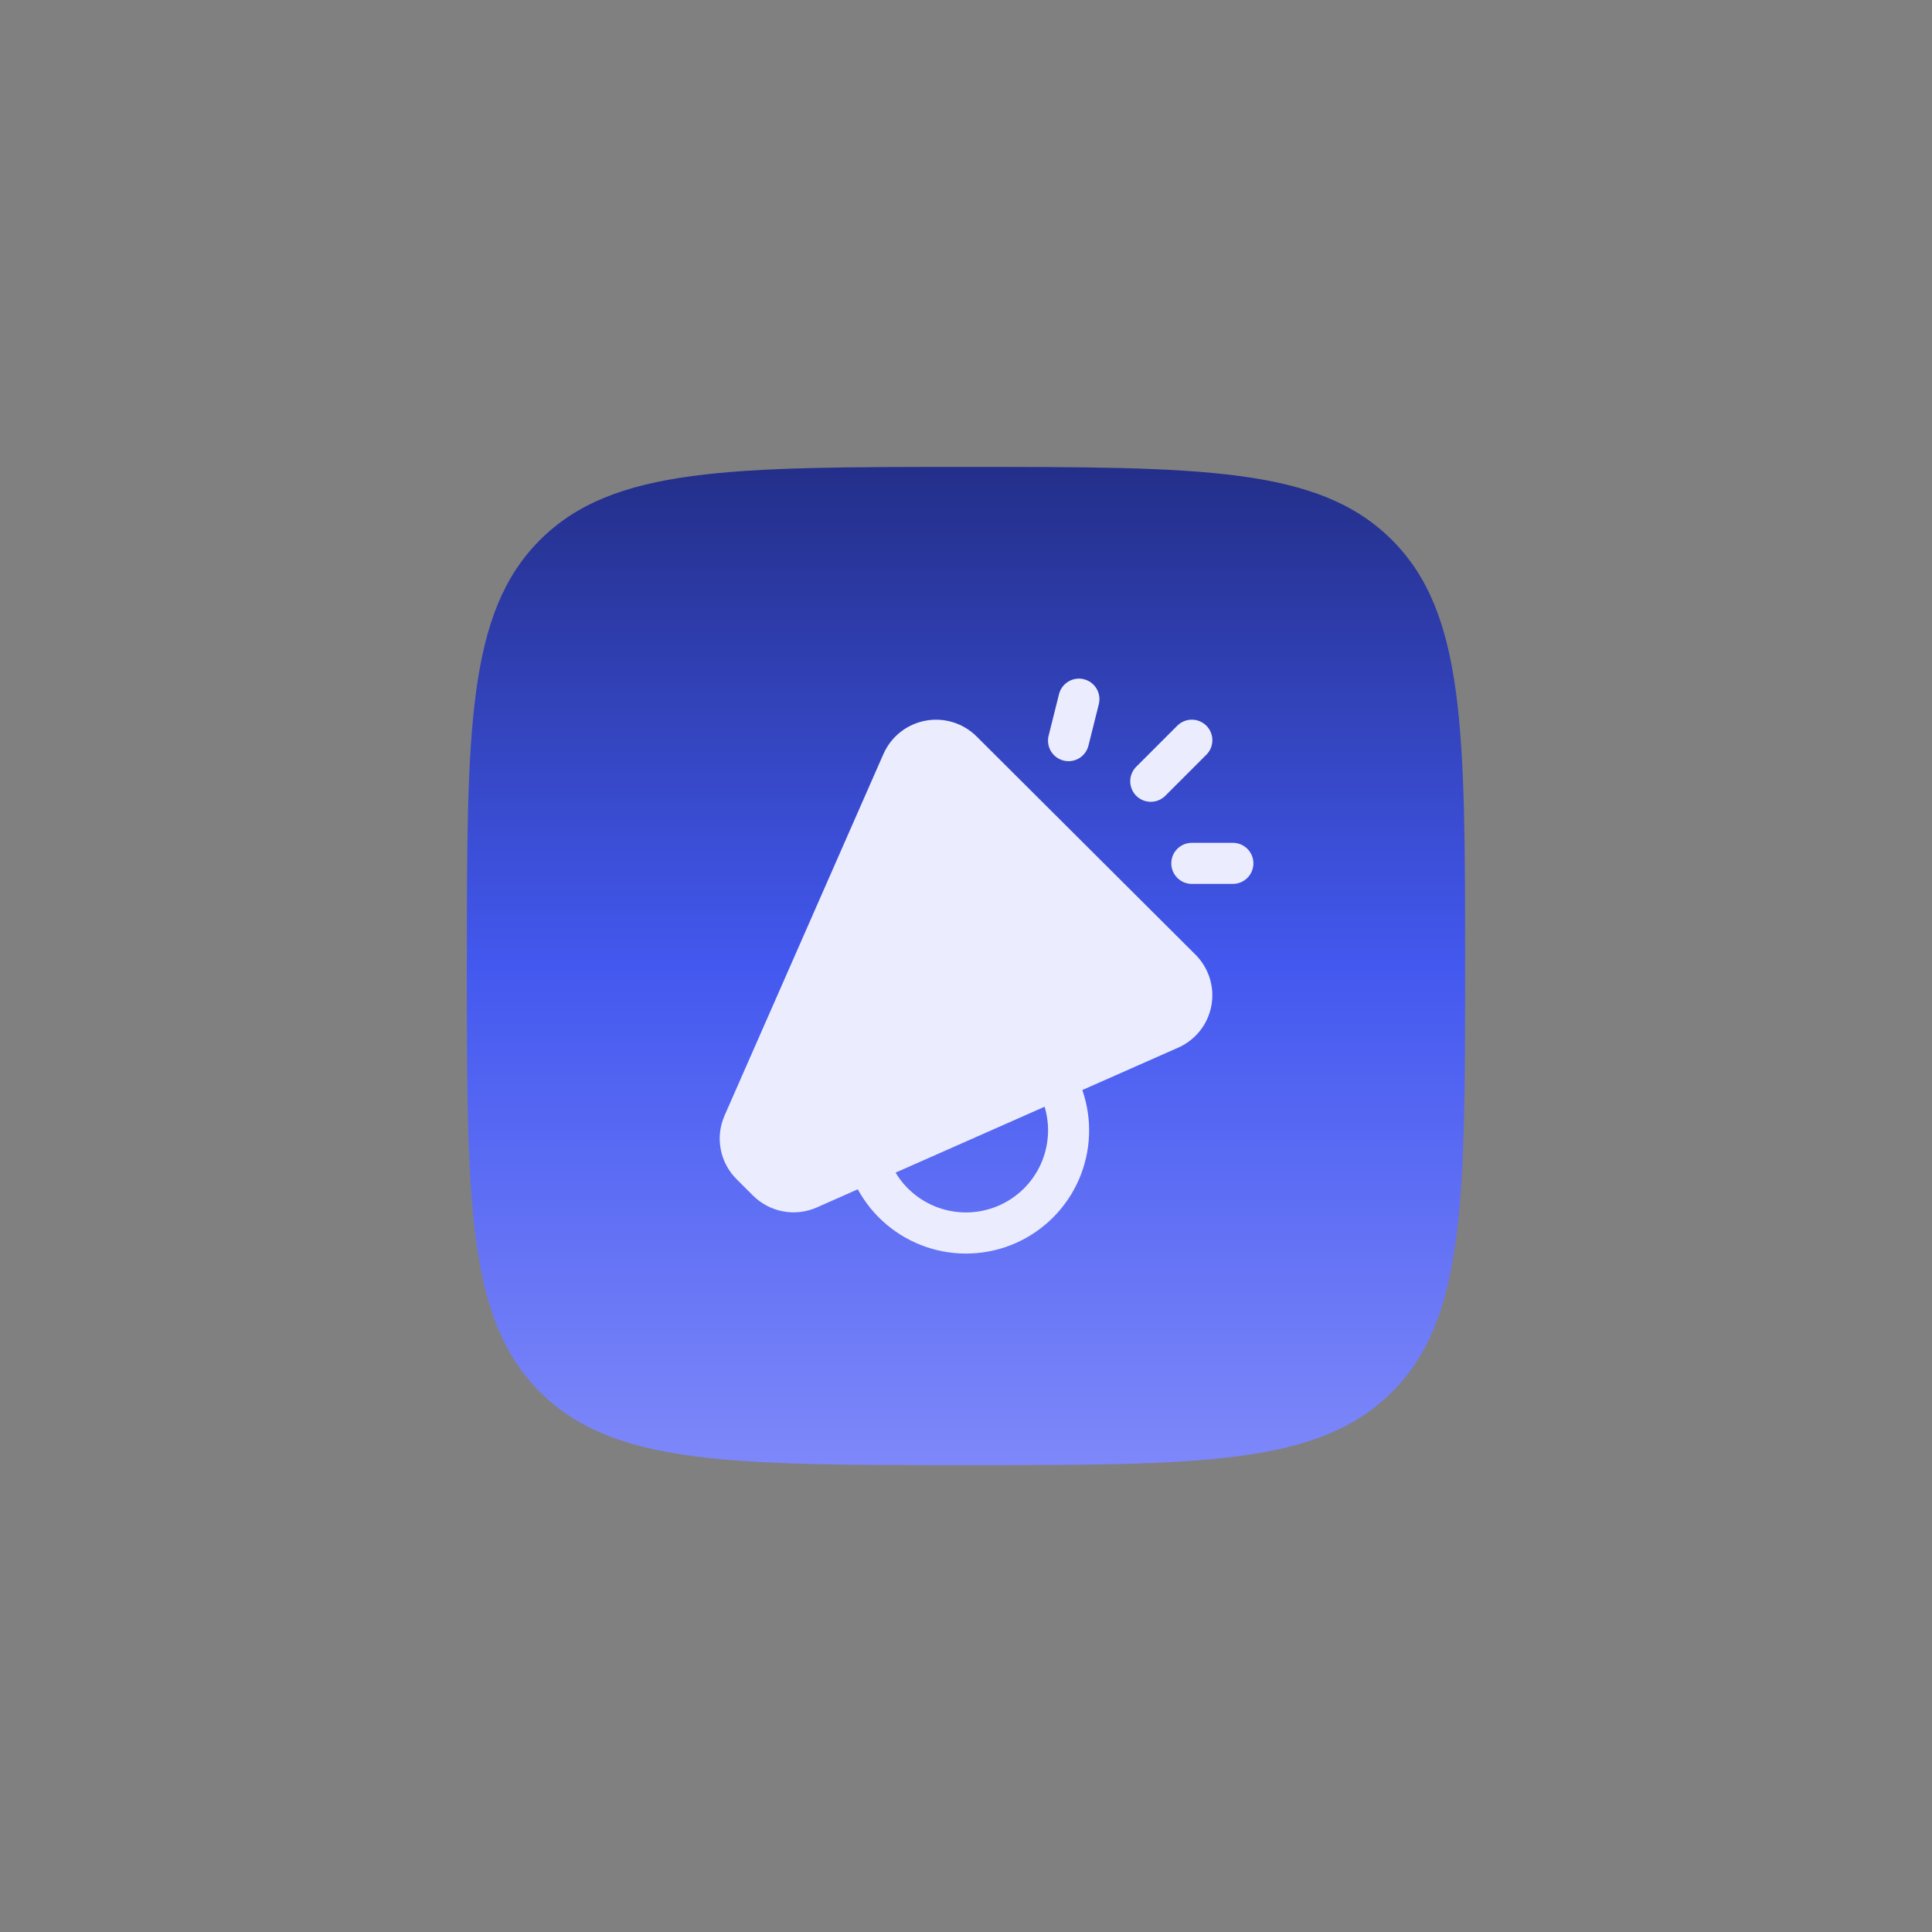
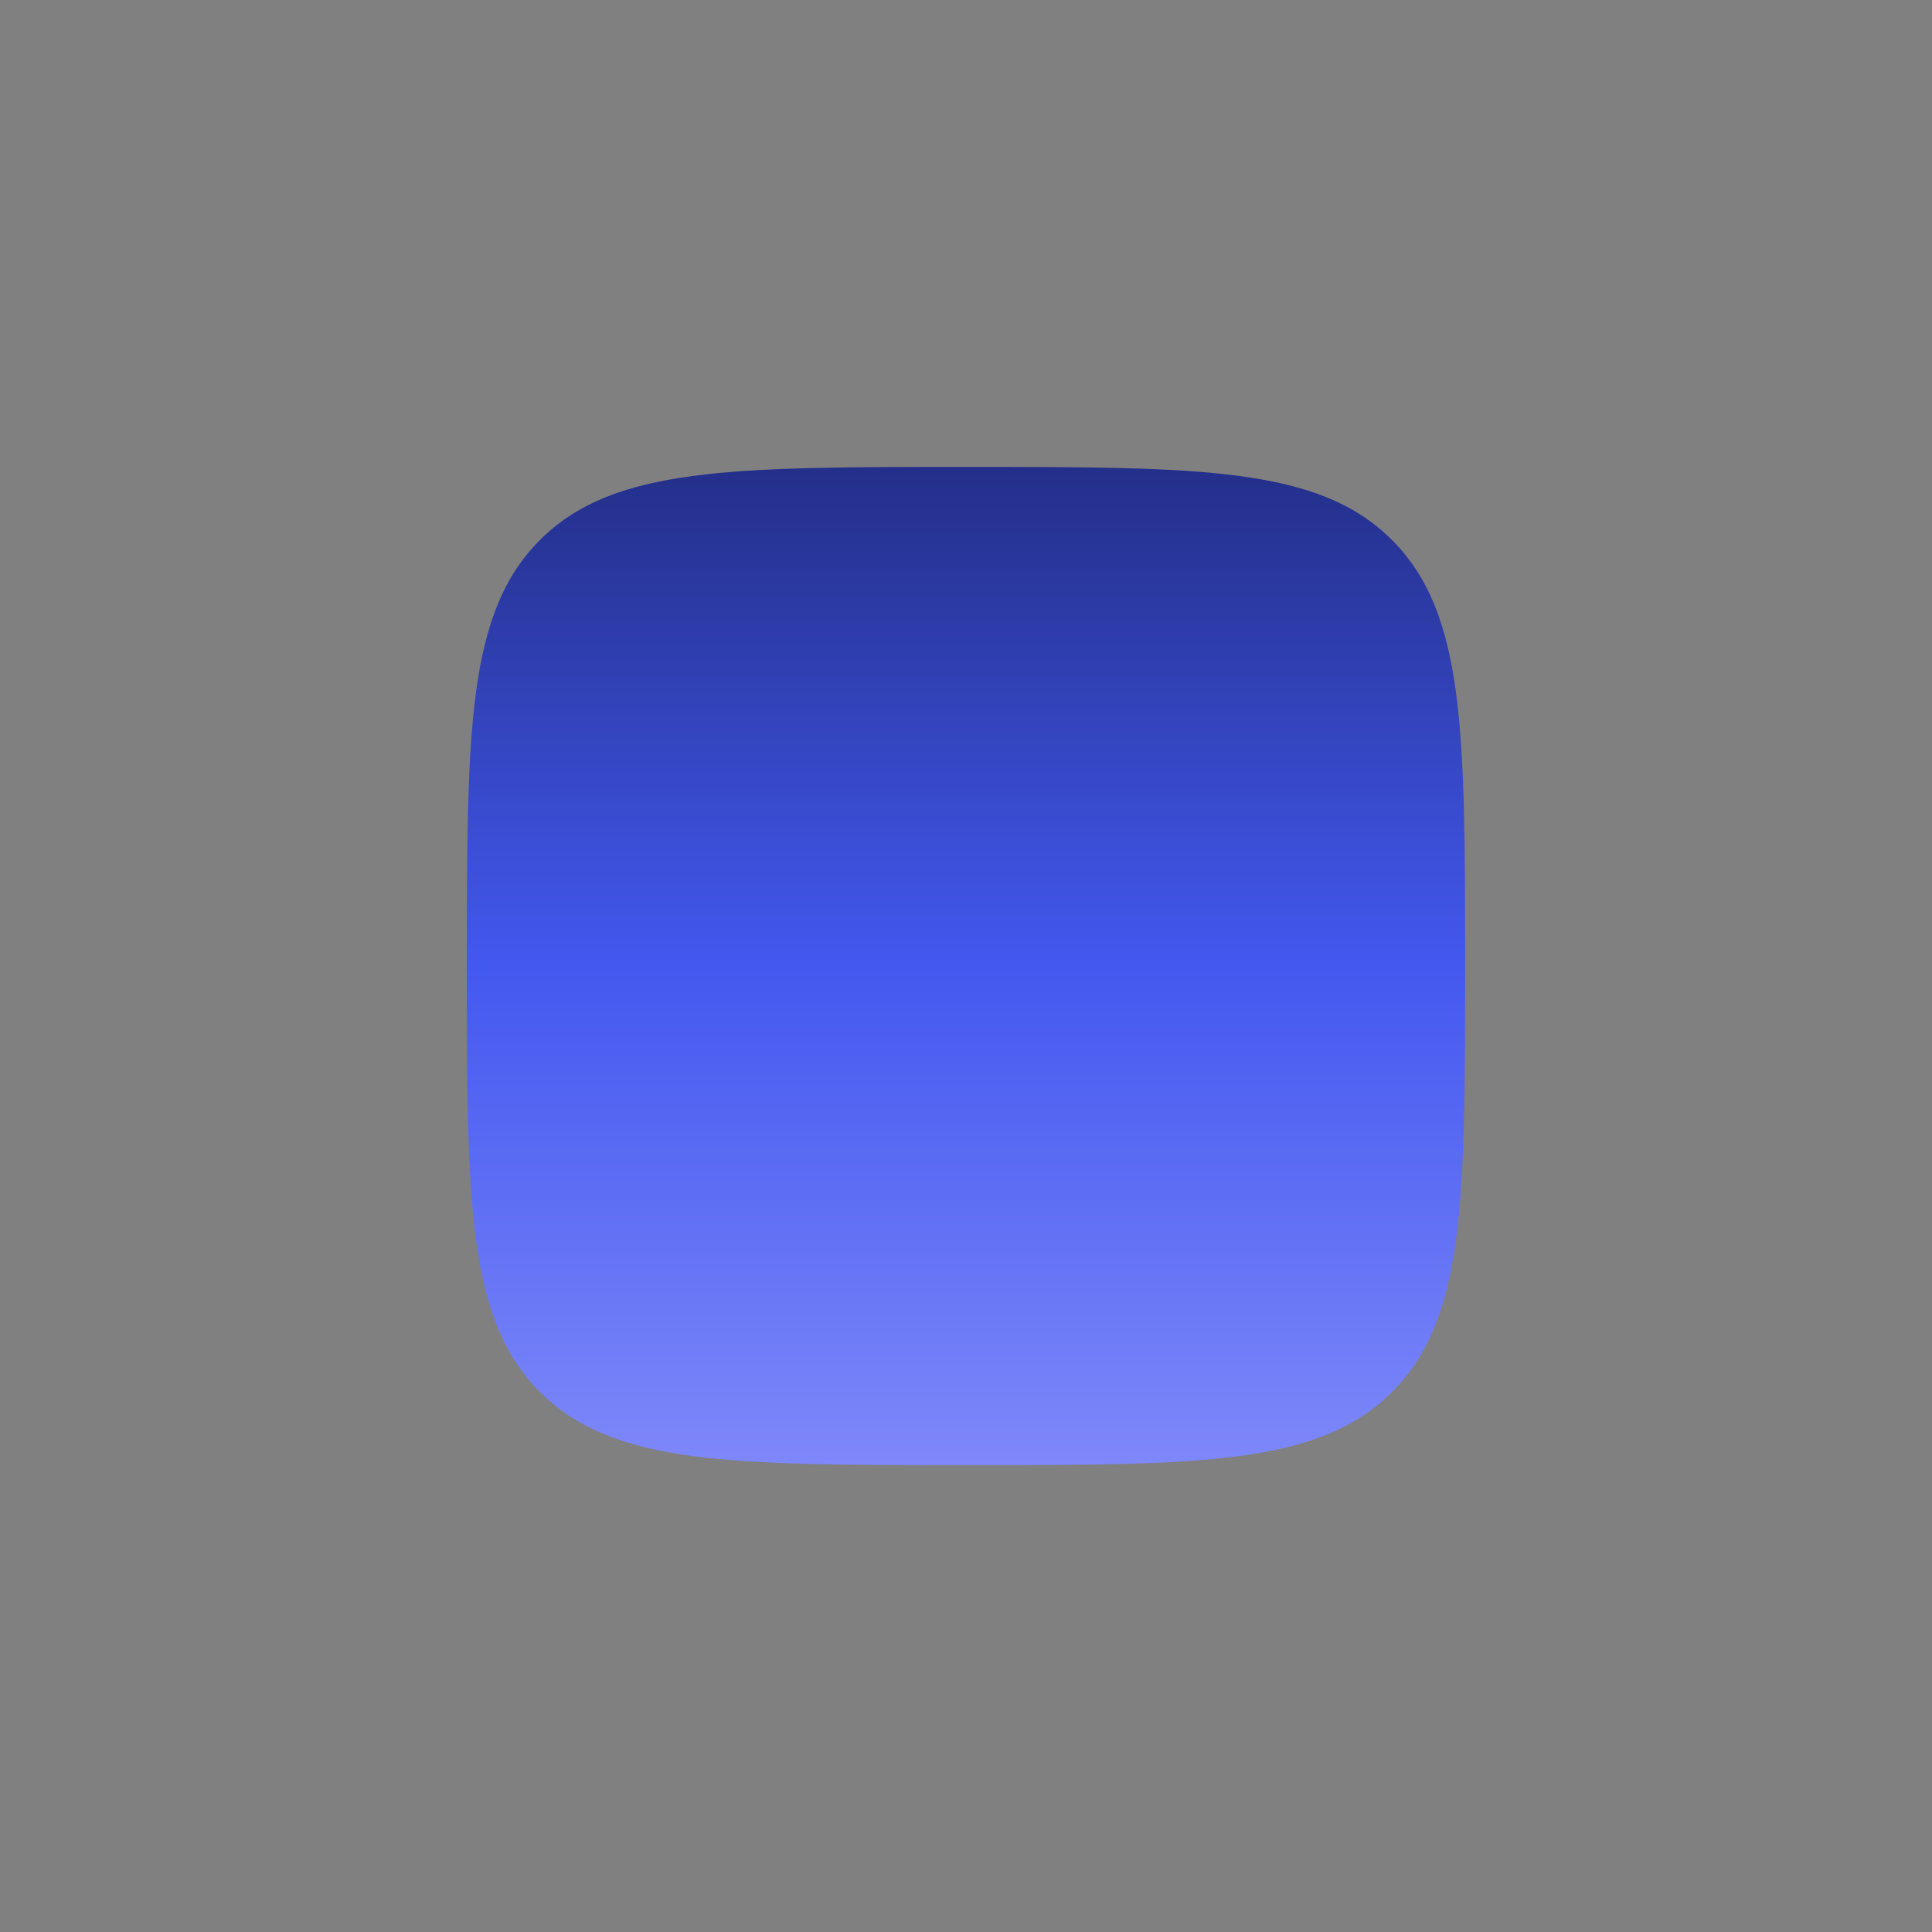
<svg xmlns="http://www.w3.org/2000/svg" width="100" height="100" viewBox="0 0 100 100" fill="none">
  <rect x="0" y="0" width="100" height="100" fill="#808080" stroke="none" />
  <path fill-rule="evenodd" clip-rule="evenodd" d="M27.948 27.95C24.166 31.737 24.166 37.824 24.166 50.001C24.166 62.179 24.166 68.268 27.948 72.05C31.735 75.835 37.822 75.835 49.999 75.835C62.177 75.835 68.266 75.835 72.048 72.05C75.833 68.271 75.833 62.179 75.833 50.001C75.833 37.824 75.833 31.735 72.048 27.95C68.269 24.168 62.177 24.168 49.999 24.168C37.822 24.168 31.733 24.168 27.948 27.95Z" fill="url(#paint0_linear_716_8)" />
-   <path d="M56.102 35.157C56.375 35.225 56.61 35.399 56.755 35.64C56.9 35.882 56.943 36.171 56.875 36.444L56.344 38.569C56.313 38.707 56.255 38.838 56.172 38.953C56.09 39.069 55.986 39.166 55.865 39.24C55.745 39.315 55.61 39.364 55.47 39.386C55.33 39.408 55.188 39.401 55.05 39.367C54.913 39.333 54.784 39.271 54.67 39.186C54.557 39.102 54.462 38.995 54.39 38.873C54.319 38.75 54.272 38.615 54.254 38.475C54.236 38.334 54.245 38.192 54.283 38.055L54.814 35.93C54.882 35.657 55.056 35.422 55.298 35.277C55.539 35.132 55.828 35.088 56.102 35.157ZM62.441 37.562C62.64 37.761 62.752 38.032 62.752 38.313C62.752 38.595 62.64 38.865 62.441 39.064L60.316 41.189C60.116 41.389 59.846 41.501 59.564 41.501C59.282 41.502 59.012 41.39 58.812 41.191C58.613 40.991 58.501 40.721 58.5 40.439C58.5 40.157 58.612 39.886 58.811 39.687L60.936 37.562C61.035 37.463 61.152 37.385 61.281 37.331C61.41 37.278 61.549 37.25 61.688 37.25C61.828 37.25 61.967 37.278 62.096 37.331C62.225 37.385 62.342 37.463 62.441 37.562ZM46.354 60.695C46.888 61.583 47.727 62.245 48.714 62.558C49.702 62.871 50.769 62.812 51.716 62.393C52.663 61.975 53.425 61.224 53.858 60.283C54.291 59.343 54.366 58.276 54.068 57.284L46.354 60.695ZM44.399 61.557L42.279 62.497C41.73 62.739 41.121 62.81 40.531 62.7C39.941 62.59 39.399 62.304 38.974 61.88L38.124 61.033C37.701 60.611 37.415 60.071 37.304 59.484C37.193 58.897 37.261 58.29 37.502 57.743L45.727 39.026C45.922 38.584 46.222 38.196 46.6 37.896C46.979 37.596 47.425 37.392 47.899 37.303C48.374 37.214 48.863 37.241 49.325 37.383C49.787 37.525 50.207 37.778 50.549 38.119L61.88 49.415C62.221 49.756 62.474 50.174 62.617 50.635C62.76 51.095 62.789 51.583 62.7 52.057C62.612 52.531 62.41 52.977 62.11 53.355C61.811 53.732 61.424 54.032 60.983 54.226L56.021 56.419C56.545 57.931 56.482 59.584 55.844 61.052C55.206 62.519 54.039 63.693 52.576 64.34C51.113 64.987 49.459 65.06 47.945 64.544C46.43 64.029 45.164 62.963 44.399 61.557ZM63.813 43.625H61.688C61.407 43.625 61.136 43.737 60.937 43.936C60.738 44.135 60.626 44.405 60.626 44.687C60.626 44.969 60.738 45.239 60.937 45.438C61.136 45.638 61.407 45.75 61.688 45.75H63.813C64.095 45.75 64.365 45.638 64.565 45.438C64.764 45.239 64.876 44.969 64.876 44.687C64.876 44.405 64.764 44.135 64.565 43.936C64.365 43.737 64.095 43.625 63.813 43.625Z" fill="#EBEDFF" />
  <defs>
    <linearGradient id="paint0_linear_716_8" x1="49.999" y1="24.168" x2="49.999" y2="75.835" gradientUnits="userSpaceOnUse">
      <stop stop-color="#232F89" />
      <stop offset="0.5" stop-color="#4358EF" />
      <stop offset="1" stop-color="#7E88FA" />
    </linearGradient>
  </defs>
</svg>